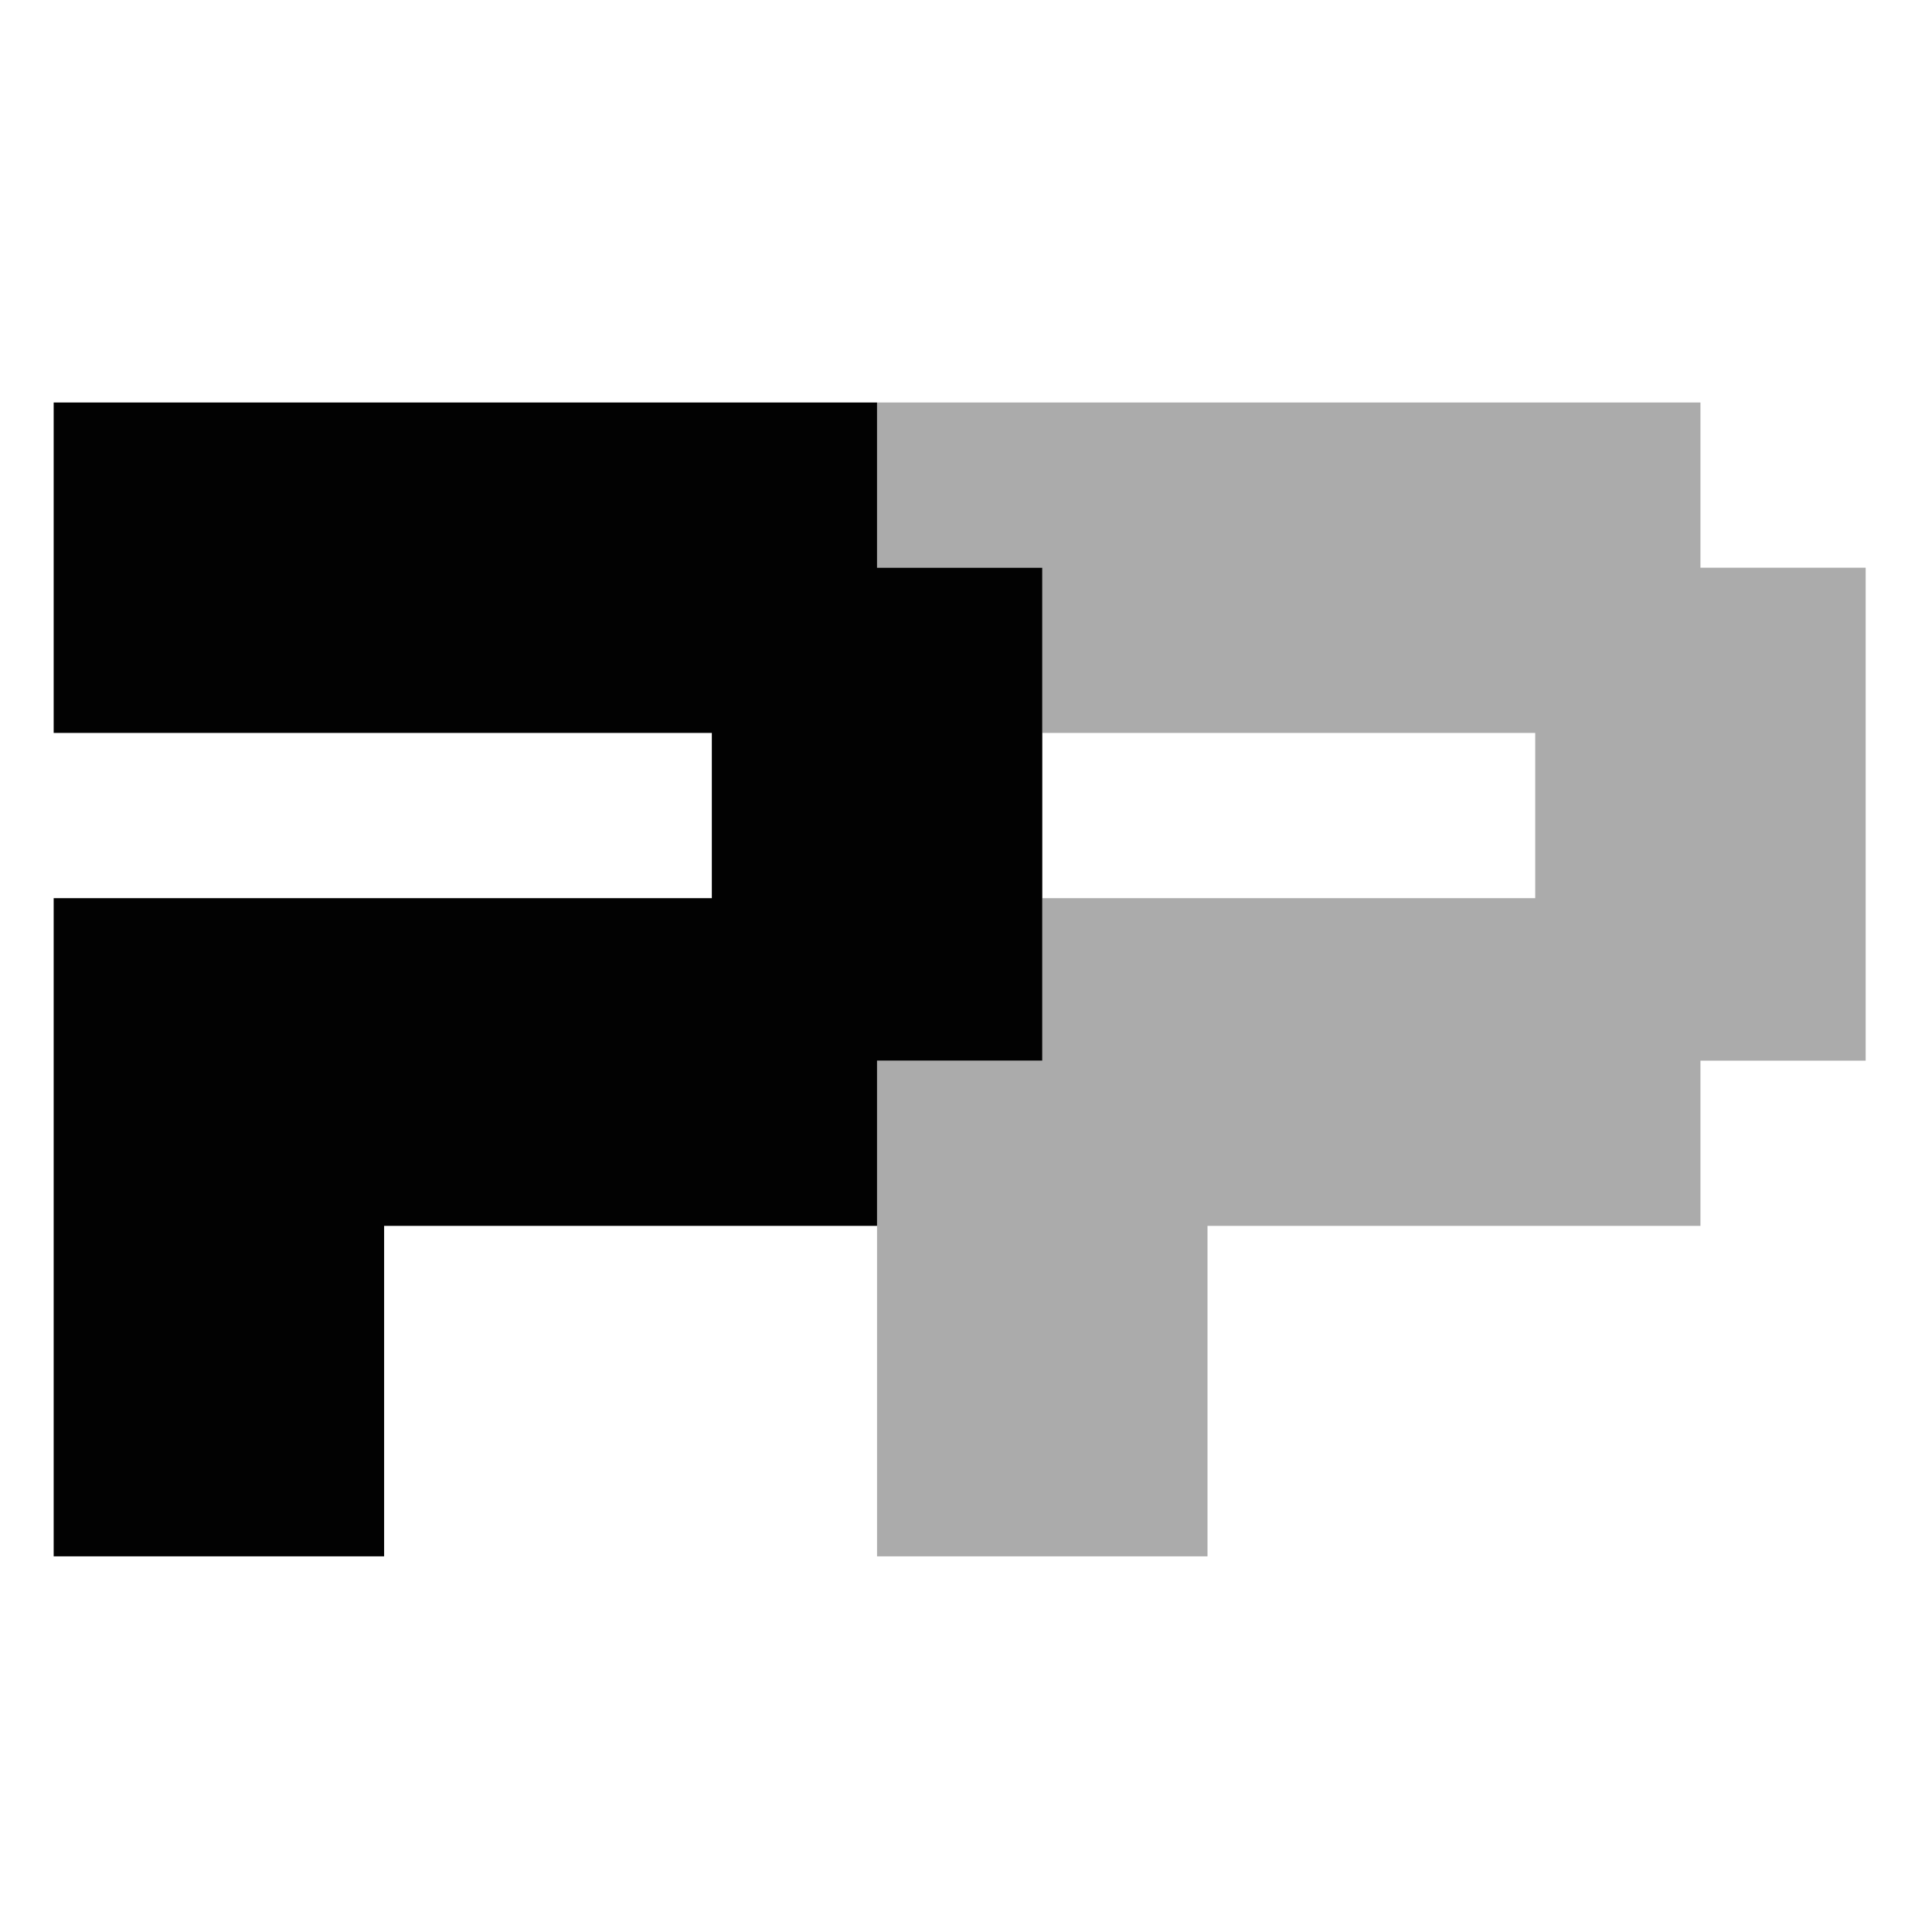
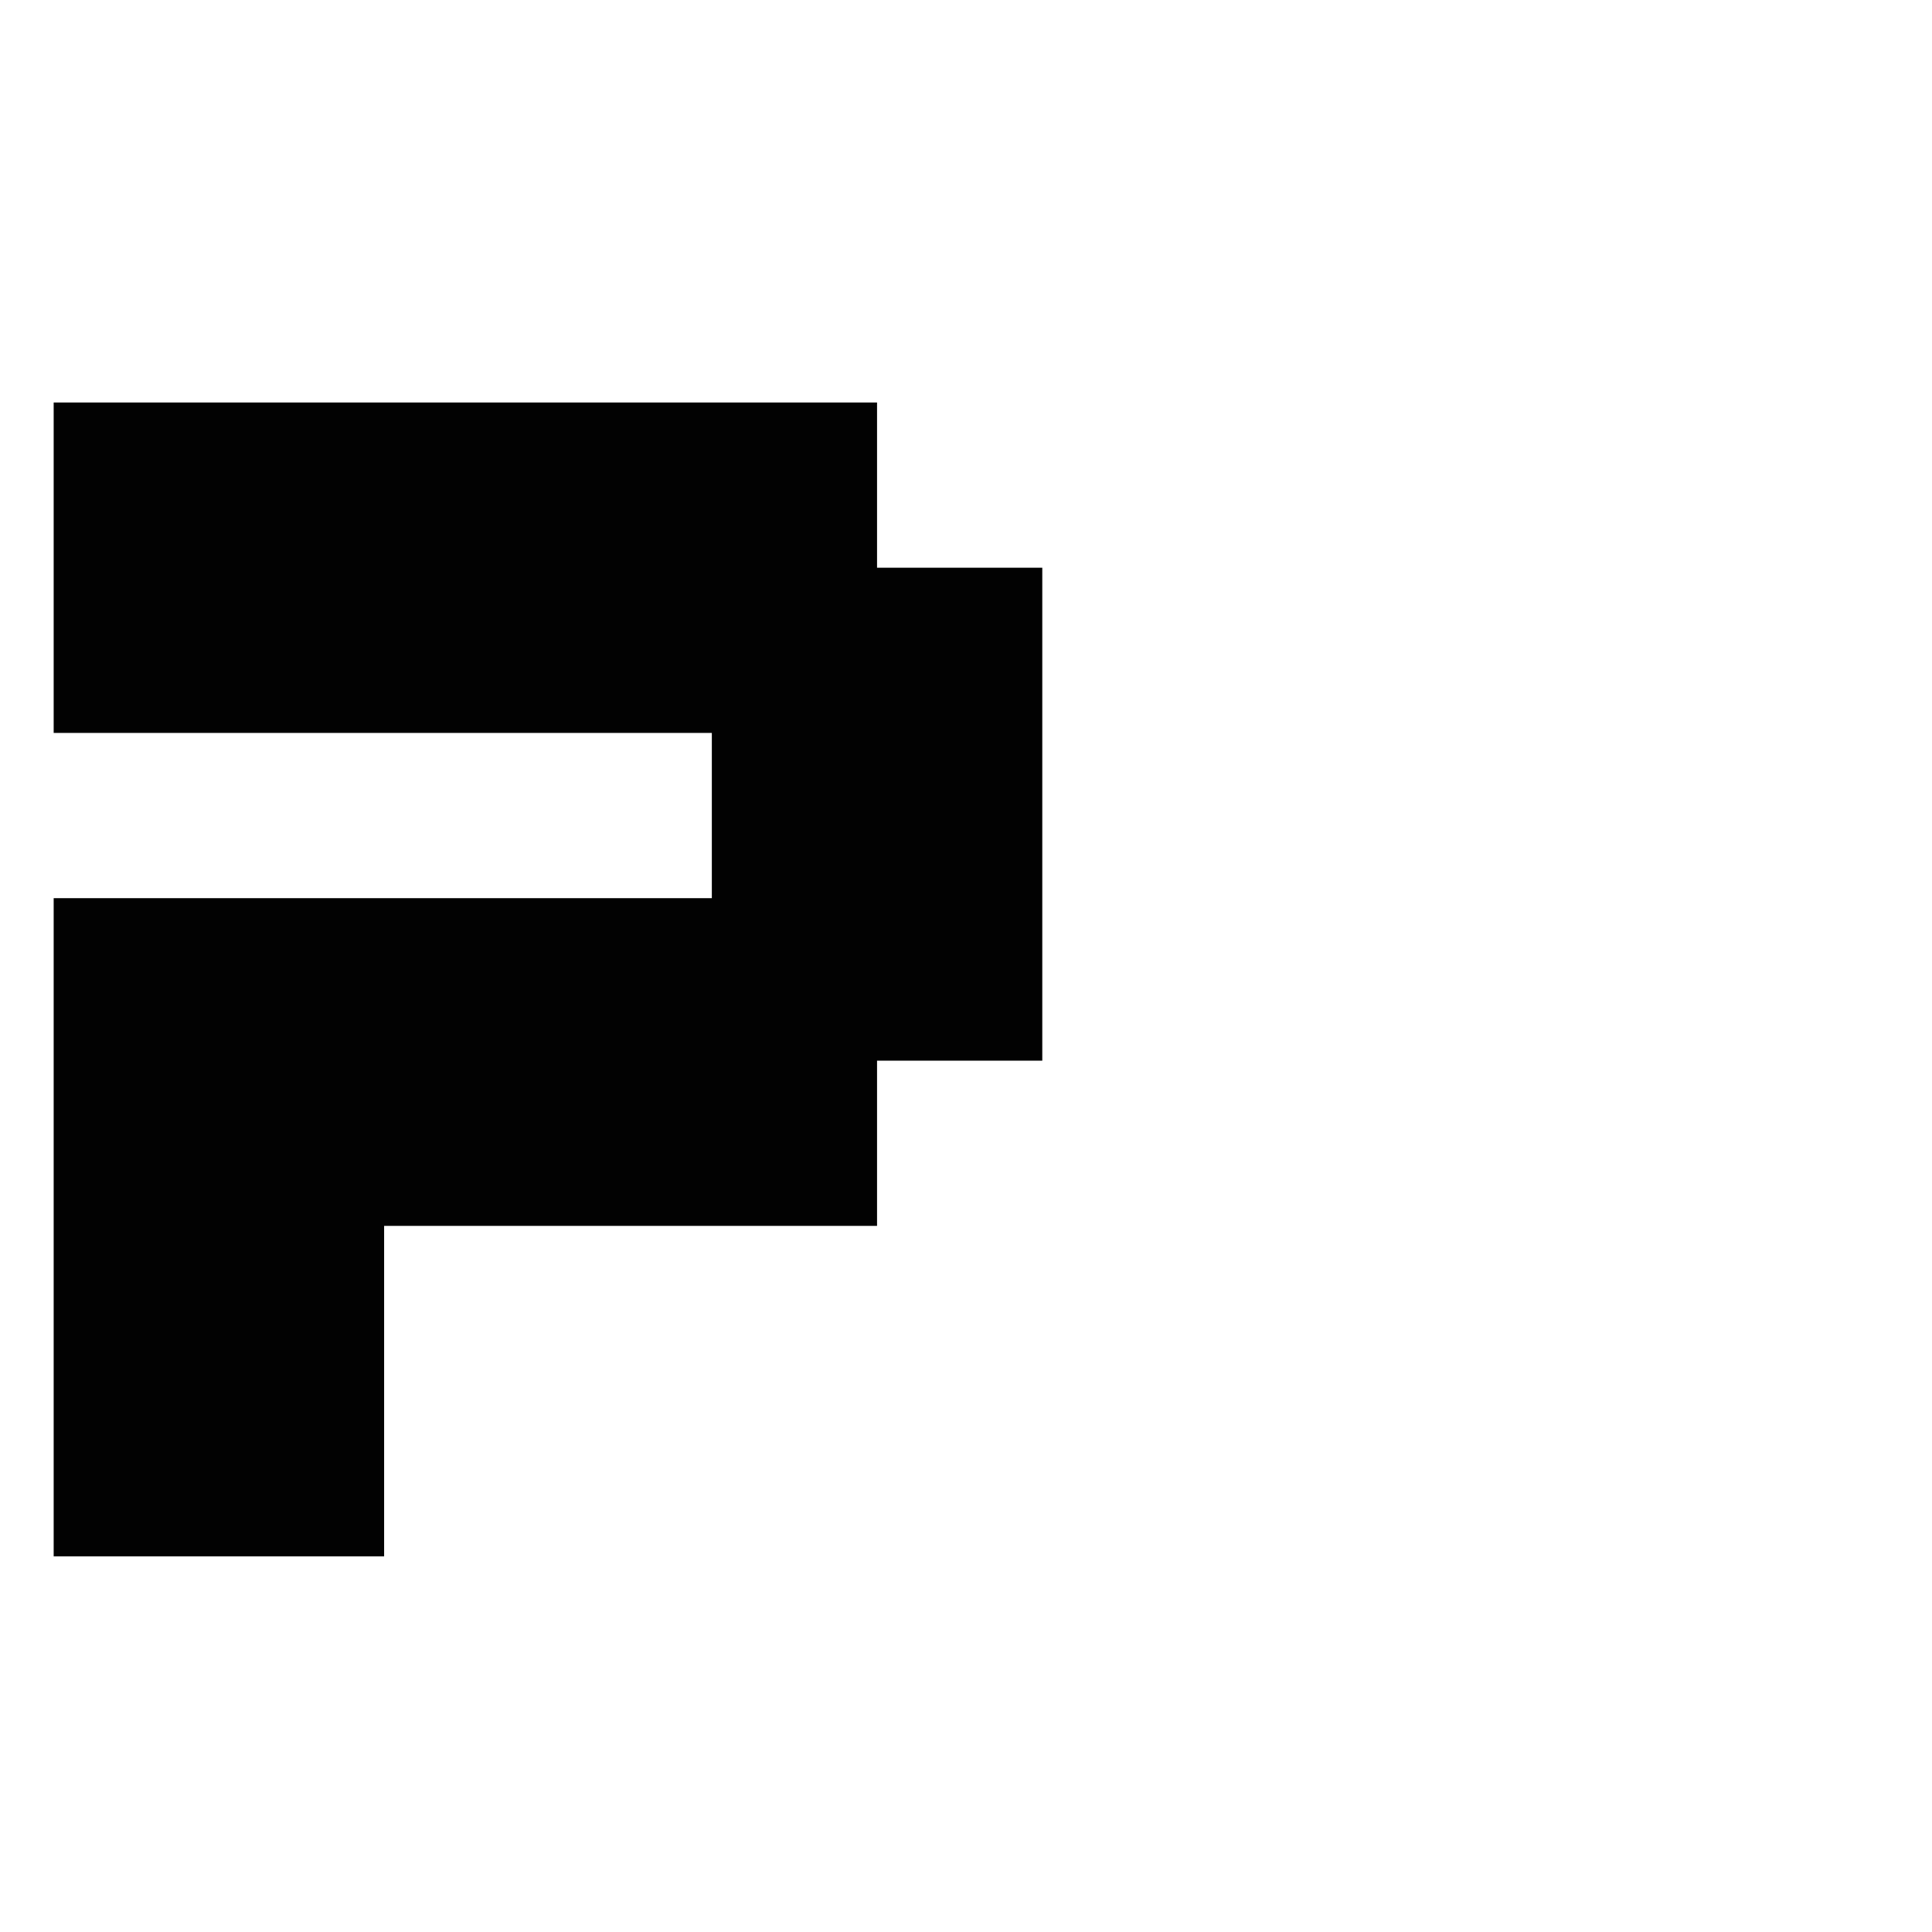
<svg xmlns="http://www.w3.org/2000/svg" width="72" height="72" viewBox="0 0 72 72" fill="none">
-   <path d="M63.371 21.157V15H32.685V21.157H38.843V27.314H57.213V33.472H38.843V39.528H32.685V45.685V58H38.843H45V45.685H63.371V39.528H69.528V33.472V27.314V21.157H63.371Z" fill="#ABABAB" />
  <path d="M32.685 21.157V15H2V21.157V27.314H26.528V33.472H8.157H2V58H8.157H14.315V45.685H32.685V39.528H38.843V33.472V27.314V21.157H32.685Z" fill="#020202" />
</svg>